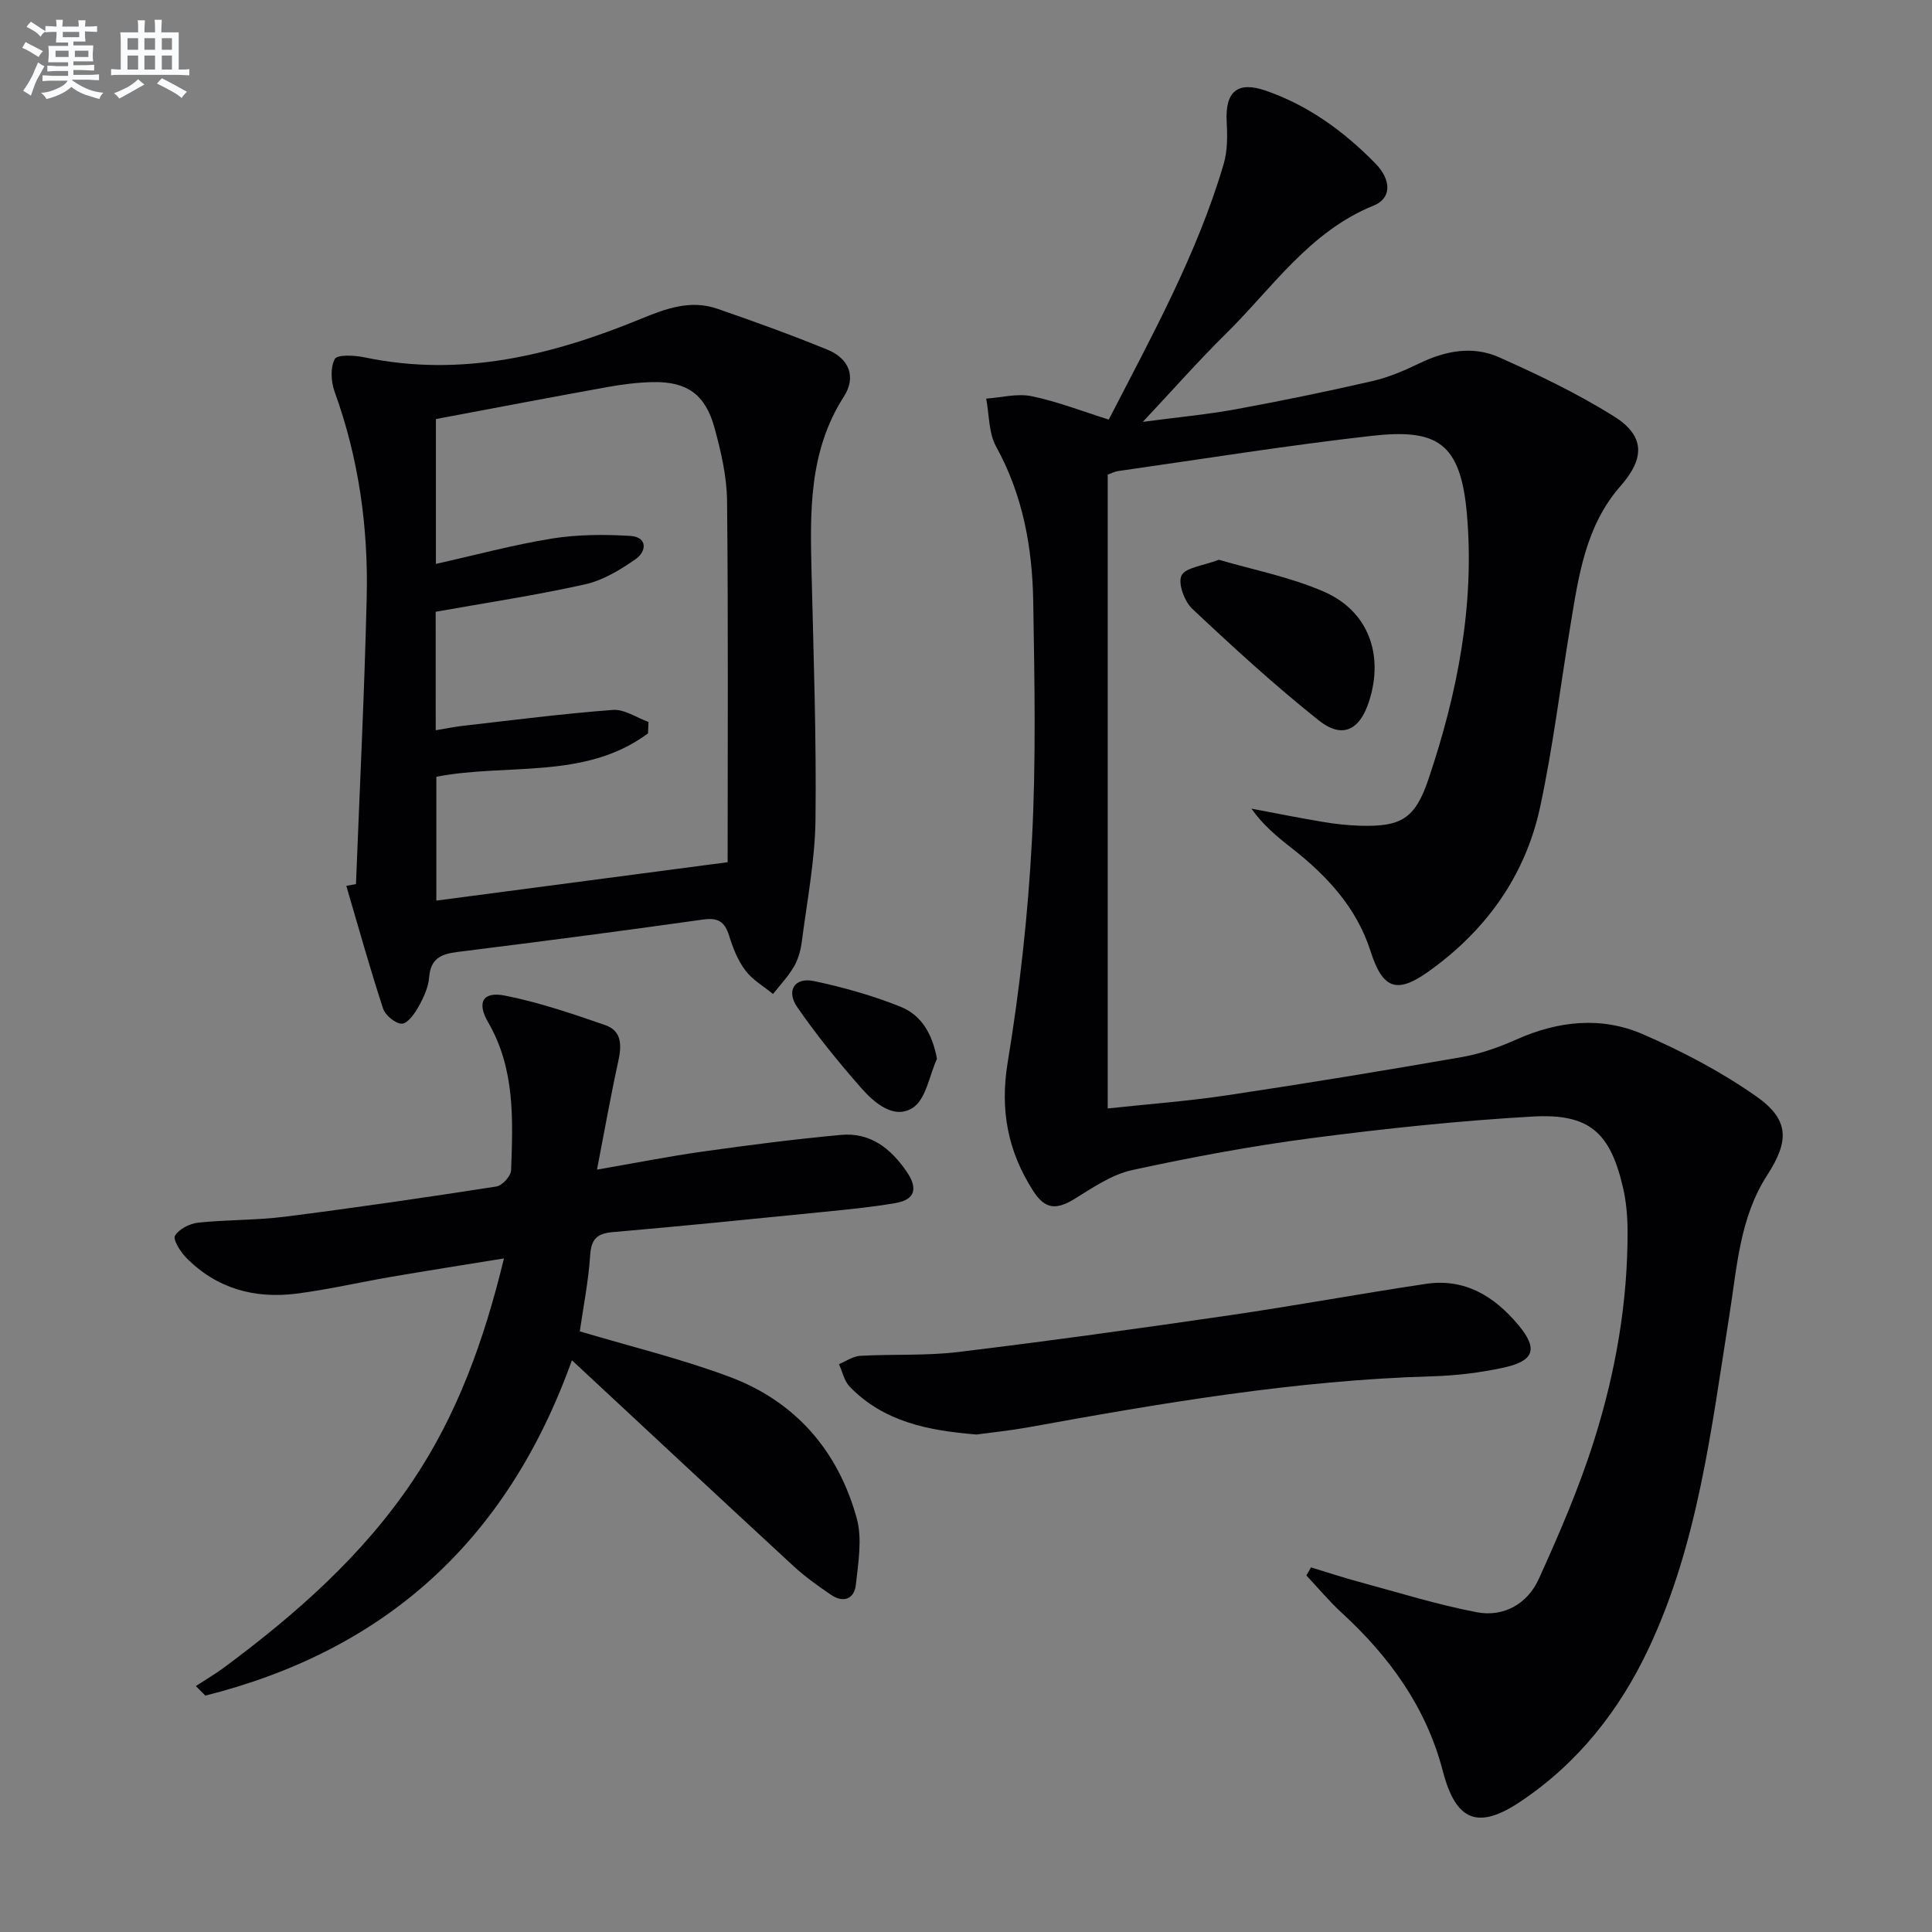
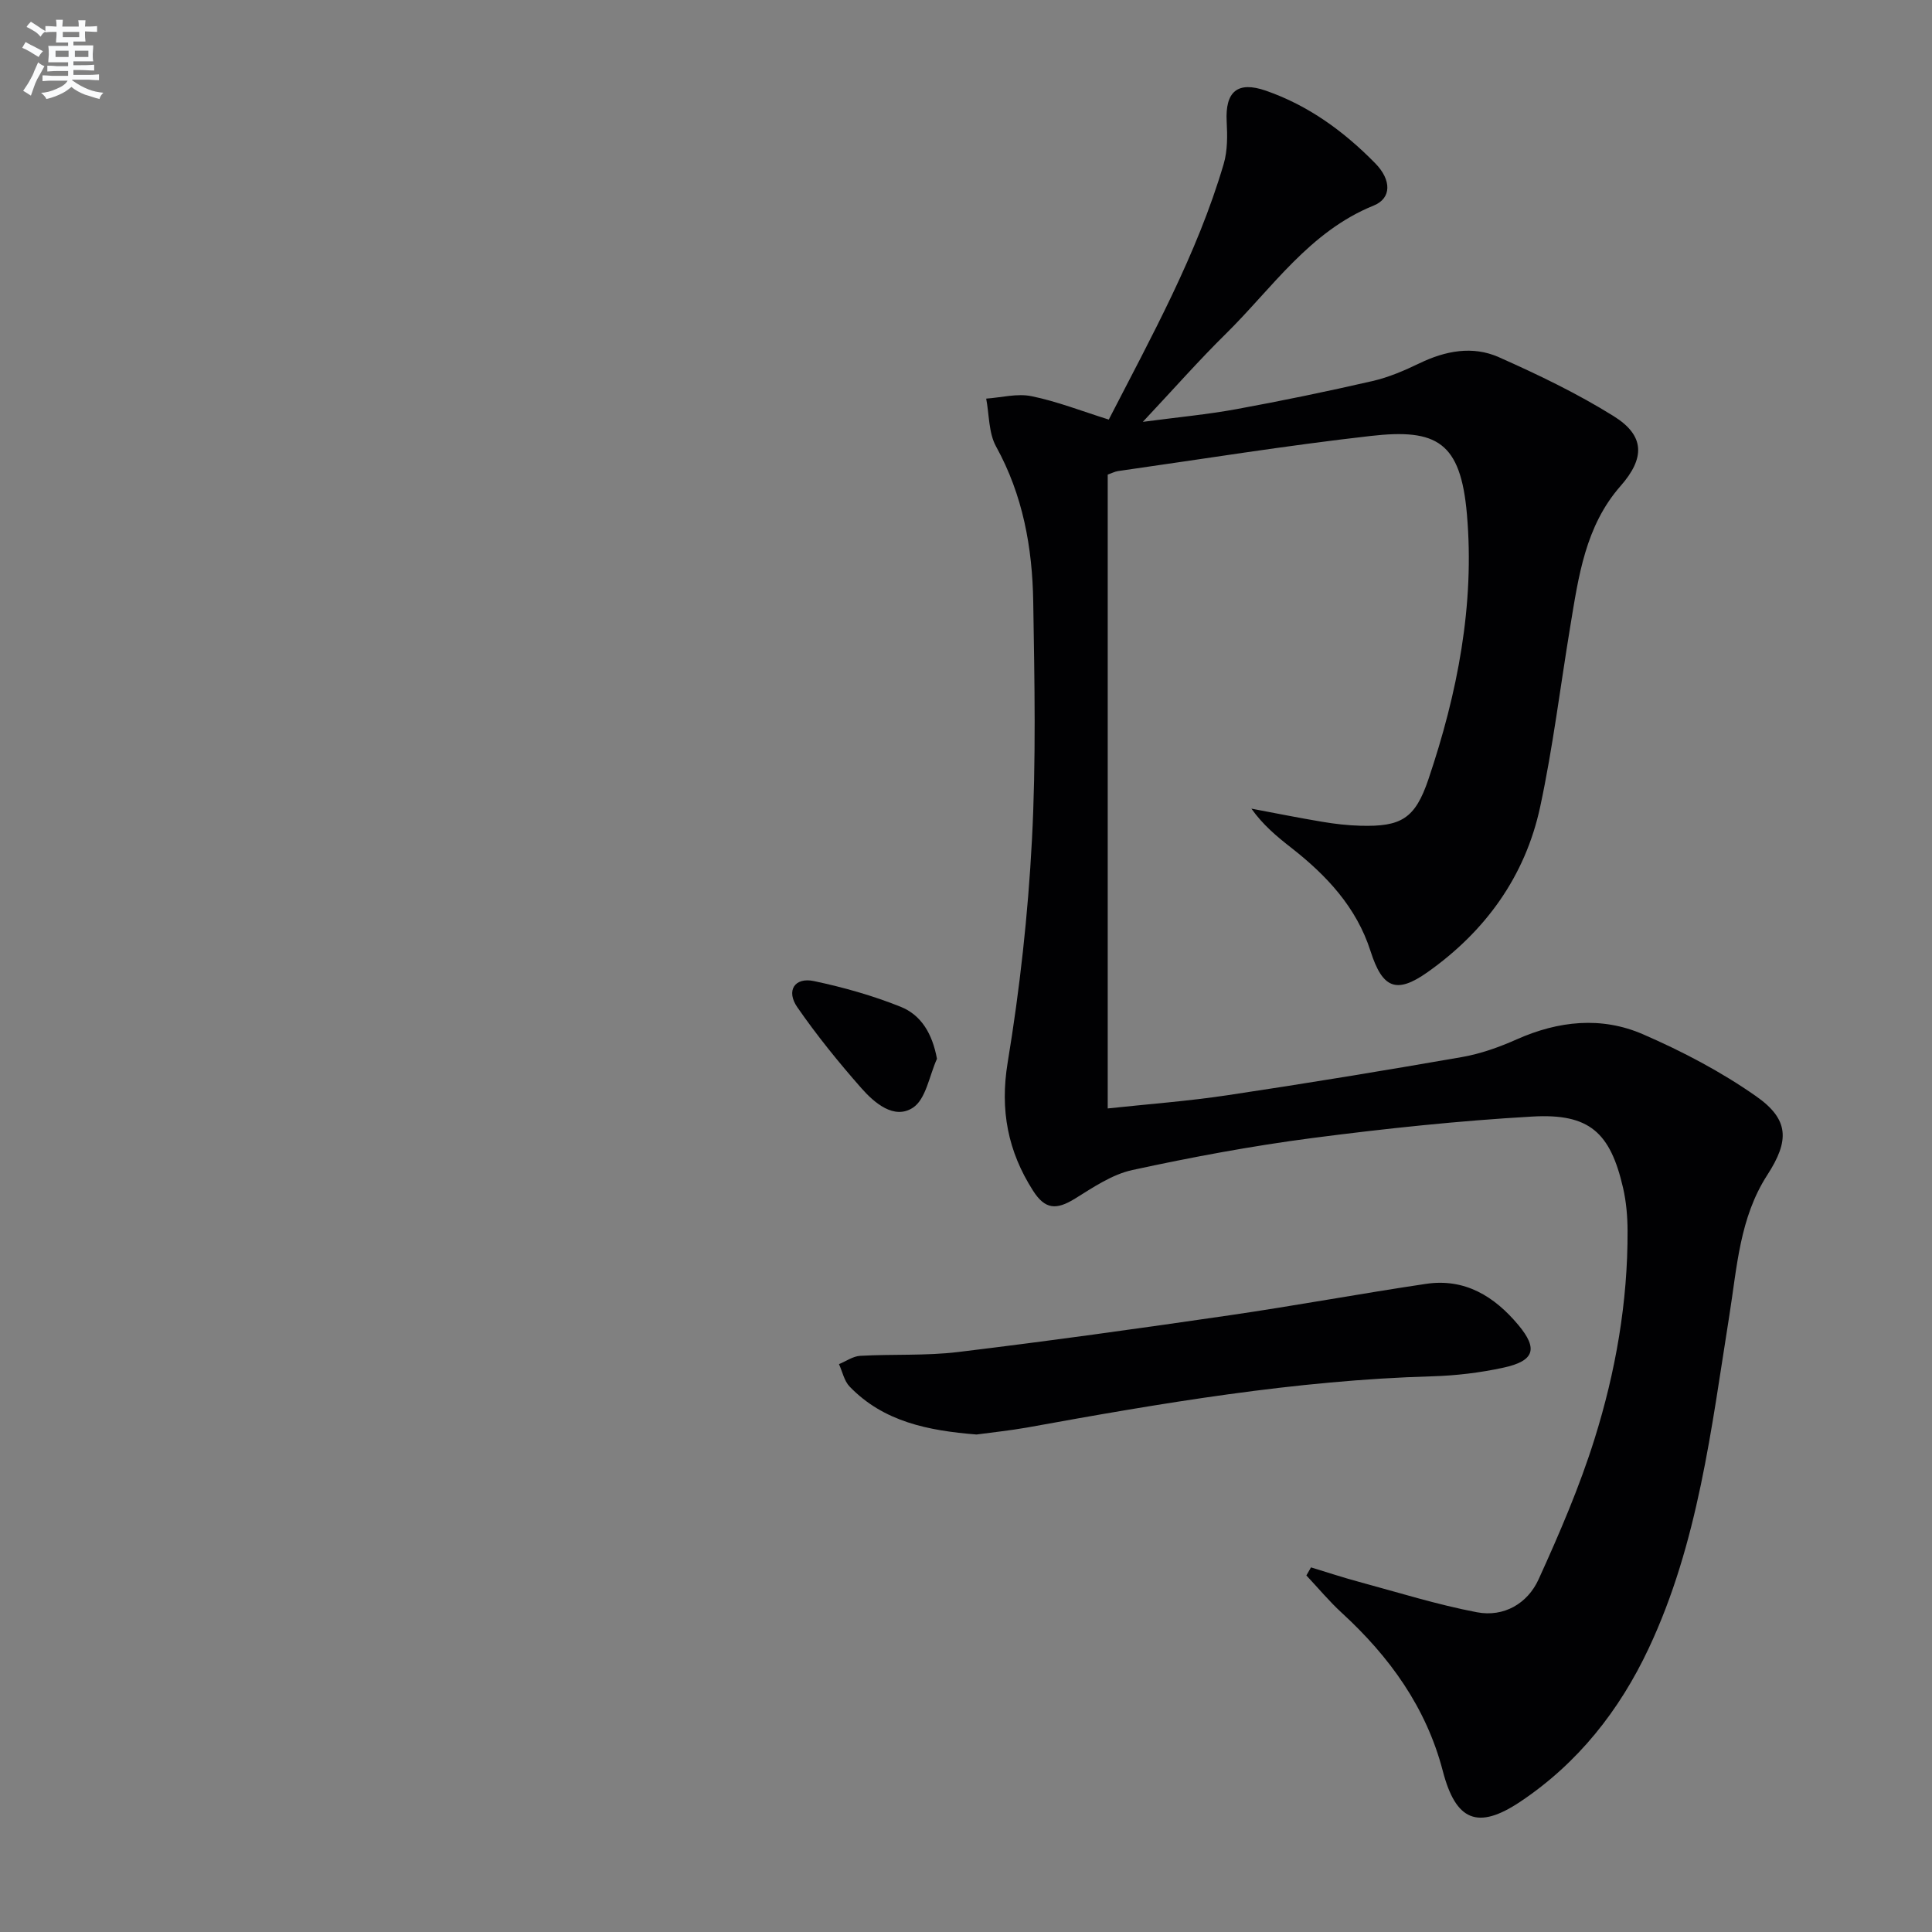
<svg xmlns="http://www.w3.org/2000/svg" enable-background="new 0 0 400 400" viewBox="0 0 400 400">
  <rect x="0" y="0" width="400" height="400" fill="#808080" stroke="none" />
  <g fill="#010103">
    <path d="m229.56 86.87c8.81-17.14 18.26-34.15 23.79-52.92.81-2.76.78-5.87.62-8.79-.33-6.23 2.27-8.41 8.1-6.39 8.85 3.07 16.2 8.45 22.67 15.05 3.36 3.43 3.4 7.22-.32 8.73-13.34 5.4-21.02 17.11-30.67 26.61-5.54 5.45-10.69 11.31-17.14 18.18 7.43-.98 13.42-1.54 19.32-2.62 9.45-1.73 18.87-3.68 28.24-5.83 3.35-.77 6.62-2.18 9.73-3.68 5.36-2.59 11-3.66 16.39-1.27 8.15 3.62 16.27 7.52 23.82 12.23 6.49 4.05 6.47 8.69 1.41 14.45-7.31 8.32-8.71 18.78-10.42 29.11-2.06 12.44-3.58 24.99-6.22 37.3-3.09 14.39-11.33 25.77-23.32 34.25-6.51 4.6-9.35 3.32-11.81-4.37-2.91-9.09-9.12-15.7-16.46-21.43-2.96-2.31-5.83-4.71-8.2-8.06 4.88.92 9.75 1.9 14.65 2.72 2.61.44 5.27.75 7.91.82 8.45.23 11.33-1.45 14.09-9.62 6.01-17.78 9.6-36.13 7.97-54.87-1.3-14.97-6.22-17.77-19.92-16.21-17.48 1.98-34.87 4.79-52.3 7.27-.65.09-1.26.42-2.15.73v131.23c8.4-.9 16.63-1.51 24.76-2.73 16.23-2.43 32.42-5.09 48.59-7.91 3.88-.68 7.71-2.05 11.33-3.66 8.63-3.84 17.54-4.79 26.13-1.06 8.15 3.54 16.19 7.75 23.45 12.85 6.84 4.8 6.91 9.17 2.3 16.29-5.74 8.88-6.26 19.08-7.86 29.09-3.73 23.41-6.44 47.12-16.7 68.93-6.05 12.86-14.66 23.77-26.59 31.74-8.81 5.88-13.34 3.98-16.03-6.35-3.43-13.17-11.02-23.67-20.91-32.75-2.62-2.4-4.9-5.16-7.34-7.75.32-.56.64-1.12.96-1.67 3.31 1.01 6.61 2.1 9.95 3 8.11 2.19 16.16 4.72 24.4 6.29 5.56 1.06 10.49-1.79 12.78-6.84 4.31-9.47 8.45-19.09 11.56-29 4.38-13.97 6.91-28.39 6.85-43.13-.01-2.97-.27-6.01-.93-8.89-2.65-11.5-6.98-15.44-18.77-14.77-15.23.87-30.45 2.48-45.59 4.45-12.49 1.63-24.92 3.95-37.23 6.62-4.2.91-8.12 3.59-11.88 5.92-3.87 2.39-6.19 2.27-8.69-1.64-5.21-8.15-6.88-16.67-5.25-26.56 2.51-15.21 4.21-30.62 5.02-46.01.87-16.42.54-32.92.27-49.37-.18-11.19-2.13-22.06-7.69-32.13-1.56-2.82-1.41-6.59-2.05-9.92 3.14-.22 6.43-1.12 9.4-.5 5.29 1.08 10.4 3.09 15.98 4.84z" />
-     <path d="m73.7 183.04c.77-19.76 1.75-39.51 2.22-59.28.35-14.54-1.63-28.82-6.63-42.62-.75-2.08-.94-5.03.03-6.81.53-.97 4.12-.77 6.18-.34 20.04 4.2 38.87-.44 57.2-7.98 5.27-2.17 10.3-3.99 15.83-2.08 7.65 2.64 15.28 5.4 22.77 8.46 4.43 1.81 6.07 5.59 3.41 9.73-7.31 11.38-6.99 23.97-6.68 36.67.41 16.97 1.01 33.95.81 50.91-.1 8.41-1.75 16.8-2.82 25.18-.23 1.79-.73 3.67-1.62 5.21-1.19 2.06-2.87 3.82-4.35 5.71-1.95-1.61-4.28-2.94-5.75-4.91-1.56-2.07-2.57-4.67-3.35-7.18-.9-2.88-2.27-3.77-5.38-3.33-16.92 2.39-33.87 4.59-50.83 6.71-3.37.42-5.59 1.33-5.89 5.25-.16 2.07-1.14 4.19-2.18 6.05-.81 1.46-2.27 3.53-3.46 3.55-1.33.02-3.44-1.73-3.9-3.14-2.75-8.39-5.12-16.91-7.61-25.39.67-.11 1.34-.24 2-.37zm16.51-31.85c2.03-.33 3.79-.7 5.58-.91 10.36-1.18 20.71-2.52 31.1-3.3 2.38-.18 4.92 1.61 7.38 2.5-.04.79-.07 1.57-.11 2.36-13.01 9.67-29.12 6.14-43.82 8.98v25.64c20.28-2.67 40.28-5.31 60.31-7.95 0-24.55.14-49.67-.12-74.79-.05-5.07-1.25-10.22-2.6-15.15-1.9-6.94-5.72-9.59-12.74-9.46-3.14.06-6.3.46-9.39 1.02-11.88 2.14-23.74 4.41-35.55 6.63v29.99c8.19-1.83 16.04-3.96 24.03-5.25 5.3-.85 10.81-.87 16.18-.55 3.64.22 3.44 3.2 1.15 4.8-3.18 2.24-6.79 4.41-10.51 5.24-10.15 2.26-20.45 3.81-30.9 5.67.01 8.01.01 16.12.01 24.53z" />
-     <path d="m118.41 281.63c-13.48 37.59-38.85 60.09-75.89 69.43-.66-.66-1.31-1.32-1.97-1.98 2-1.31 4.07-2.52 5.98-3.94 14.77-10.98 28.48-23.03 38.86-38.45 9.3-13.83 14.84-29.19 18.95-46.15-8.24 1.34-15.84 2.53-23.42 3.83-6.54 1.12-13.02 2.64-19.59 3.47-8.68 1.09-16.55-1.08-22.82-7.49-1.18-1.21-2.75-3.73-2.28-4.51.84-1.39 3.05-2.51 4.8-2.7 5.94-.63 11.98-.48 17.9-1.23 14.65-1.86 29.26-3.99 43.86-6.26 1.2-.19 2.99-2.17 3.03-3.37.37-10.47.85-20.97-4.75-30.61-2.42-4.17-1.09-6.45 3.49-5.54 7.05 1.4 13.94 3.75 20.75 6.11 3.52 1.22 3.4 4.31 2.68 7.56-1.55 7.07-2.81 14.21-4.39 22.36 8.01-1.39 14.92-2.76 21.88-3.74 9.52-1.34 19.06-2.57 28.63-3.45 6.07-.56 10.32 2.79 13.64 7.66 2.33 3.43 1.72 5.75-2.34 6.45-5.06.87-10.19 1.36-15.3 1.87-14.39 1.44-28.77 2.9-43.18 4.14-3.29.28-4.52 1.38-4.74 4.79-.36 5.42-1.44 10.8-2.15 15.76 10.54 3.15 21.03 5.68 31.06 9.44 13.62 5.1 22.44 15.34 26.28 29.27 1.17 4.25.31 9.18-.18 13.74-.31 2.94-2.56 3.86-5.13 2.11-2.73-1.85-5.44-3.79-7.85-6.02-15.03-13.87-29.98-27.83-45.81-42.55z" />
    <path d="m202.18 297c-10-.8-19.23-2.63-26.27-9.92-1.13-1.17-1.49-3.08-2.21-4.65 1.47-.6 2.91-1.64 4.4-1.72 6.75-.38 13.59.02 20.28-.79 18.75-2.27 37.47-4.88 56.16-7.6 13.59-1.98 27.11-4.49 40.7-6.51 8.03-1.2 14.15 2.57 19.12 8.52 4.1 4.91 3.36 7.43-3.09 8.83-4.83 1.05-9.84 1.65-14.78 1.79-28.31.81-56.11 5.57-83.88 10.61-3.58.63-7.22 1-10.43 1.44z" />
-     <path d="m252.35 115.89c7.05 2.08 14.79 3.56 21.82 6.64 9.17 4.02 12.37 13.07 9.29 22.64-1.94 6.04-5.54 7.86-10.44 3.97-9.09-7.24-17.69-15.12-26.16-23.08-1.63-1.53-3.02-5.27-2.24-6.9.8-1.67 4.4-1.99 7.73-3.27z" />
    <path d="m193.99 219.21c-1.59 3.49-2.28 8.38-5 10.14-3.86 2.51-7.95-.98-10.69-4.1-4.69-5.33-9.19-10.88-13.23-16.72-2.37-3.43-.54-6.25 3.44-5.41 6.11 1.29 12.2 3.01 17.98 5.33 4.23 1.71 6.53 5.53 7.5 10.76z" />
  </g>
  <path d="m6.8 9.5c.6.3 1.3.7 2.1 1.1-.4.4-.7.8-.9 1.2-.7-.4-1.3-.8-1.8-1.1s-1.1-.6-1.6-.8c.2-.4.5-.8.7-1.2.4.2.8.5 1.5.8zm.9 6.9c-.3.6-.5 1.1-.7 1.7s-.4 1.1-.6 1.7c-.6-.4-1.1-.7-1.6-1 .7-1 1.2-1.8 1.5-2.4.3-.5.6-1.1.8-1.7.3-.6.5-1.2.8-1.8.3.3.8.6 1.3.8-.7 1.3-1.2 2.2-1.5 2.7zm.1-11c.4.3 1 .7 1.7 1.1-.5.2-.8.6-1.1 1.1-.5-.6-1-1-1.4-1.2s-.9-.6-1.5-.8c.2-.4.5-.7.9-1.1.5.3.9.6 1.4.9zm10.5 13.1c1 .4 2 .6 3.1.7-.4.4-.7.8-.8 1.3-.9-.2-1.9-.6-3-.9-1-.4-2-.9-2.8-1.6-.5.4-1.1.9-1.9 1.3s-1.9.9-3.3 1.2c-.1-.3-.5-.8-1.1-1.3 1 0 2.1-.3 3.2-.8 1.2-.5 1.9-1 2.3-1.7h-3.2c-.4 0-1 0-2 .1v-1.2c1 0 1.7.1 2 .1h3.3v-1h-2.3c-.2 0-.9 0-2 .1v-1.2c1.2 0 1.9.1 2 .1h2.3v-.8h-4.1c0-.7.1-1.2.1-1.6 0-.5 0-1.1-.1-1.8h4.1v-.7h-2.5c0-.6.1-1.1.1-1.6v-.6h-.5c-.4 0-1 0-1.8.1v-1.3c1.2 0 1.9.1 2.1.1h.2c0-.3 0-.8-.1-1.4h1.4c0 .6-.1 1-.1 1.4h3.4c0-.4 0-.8-.1-1.3h1.5c0 .4-.1.9-.1 1.3.7 0 1.5 0 2.5-.1v1.2c-1 0-1.8-.1-2.5-.1v.6c0 .3 0 .8.1 1.5h-2.5v.8h4.1c0 .8-.1 1.3-.1 1.8s0 1 .1 1.5h-4.1v.8h1.4c.8 0 1.8 0 2.9-.1v1.2c-1 0-1.9-.1-2.8-.1h-1.5v1h3.2c.3 0 1 0 2.1-.1v1.2c-1.1 0-1.8-.1-2.1-.1h-3.4l-.1.1c1.4 1 2.4 1.5 3.4 1.9zm-4.1-6.7v-1.3h-2.7v1.3zm2.2-4.1v-1.1h-3.4v1.1zm1.9 4.1v-1.3h-2.8v1.3z" fill="#fafbfc" />
-   <path d="m37 6.7v2.3 5.4c1 0 1.8 0 2.2-.1v1.3c-.6 0-1.5-.1-2.5-.1h-11.9c-.7 0-1.3 0-1.8.1v-1.3c.5 0 1.1.1 2 .1v-5.2c0-1 0-1.8-.1-2.5h3.7c0-1.3 0-2.1-.1-2.5h1.5c0 .4-.1 1.3-.1 2.5h2.2c0-1.2 0-2.1-.1-2.6h1.5c0 .4-.1 1.3-.1 2.6zm-12.3 13.7c-.3-.4-.7-.8-1.1-1.1 1.1-.4 2.1-.9 2.9-1.3.8-.5 1.5-1 2.1-1.6.4.4.9.8 1.3 1.1-2.5 1.4-4.2 2.4-5.2 2.9zm3.9-10.1v-2.4h-2.2v2.4zm0 4.1v-2.9h-2.2v2.9zm3.5-4.1v-2.4h-2.2v2.4zm0 4.1v-2.9h-2.2v2.9zm.4 2.9 1-1.1c.6.3 1.4.7 2.5 1.3s2 1.1 2.7 1.5c-.4.4-.8.8-1.1 1.3-.8-.8-2.5-1.7-5.1-3zm3.1-7v-2.4h-2.1v2.4zm0 4.1v-2.9h-2.1v2.9z" fill="#fafbfc" />
</svg>